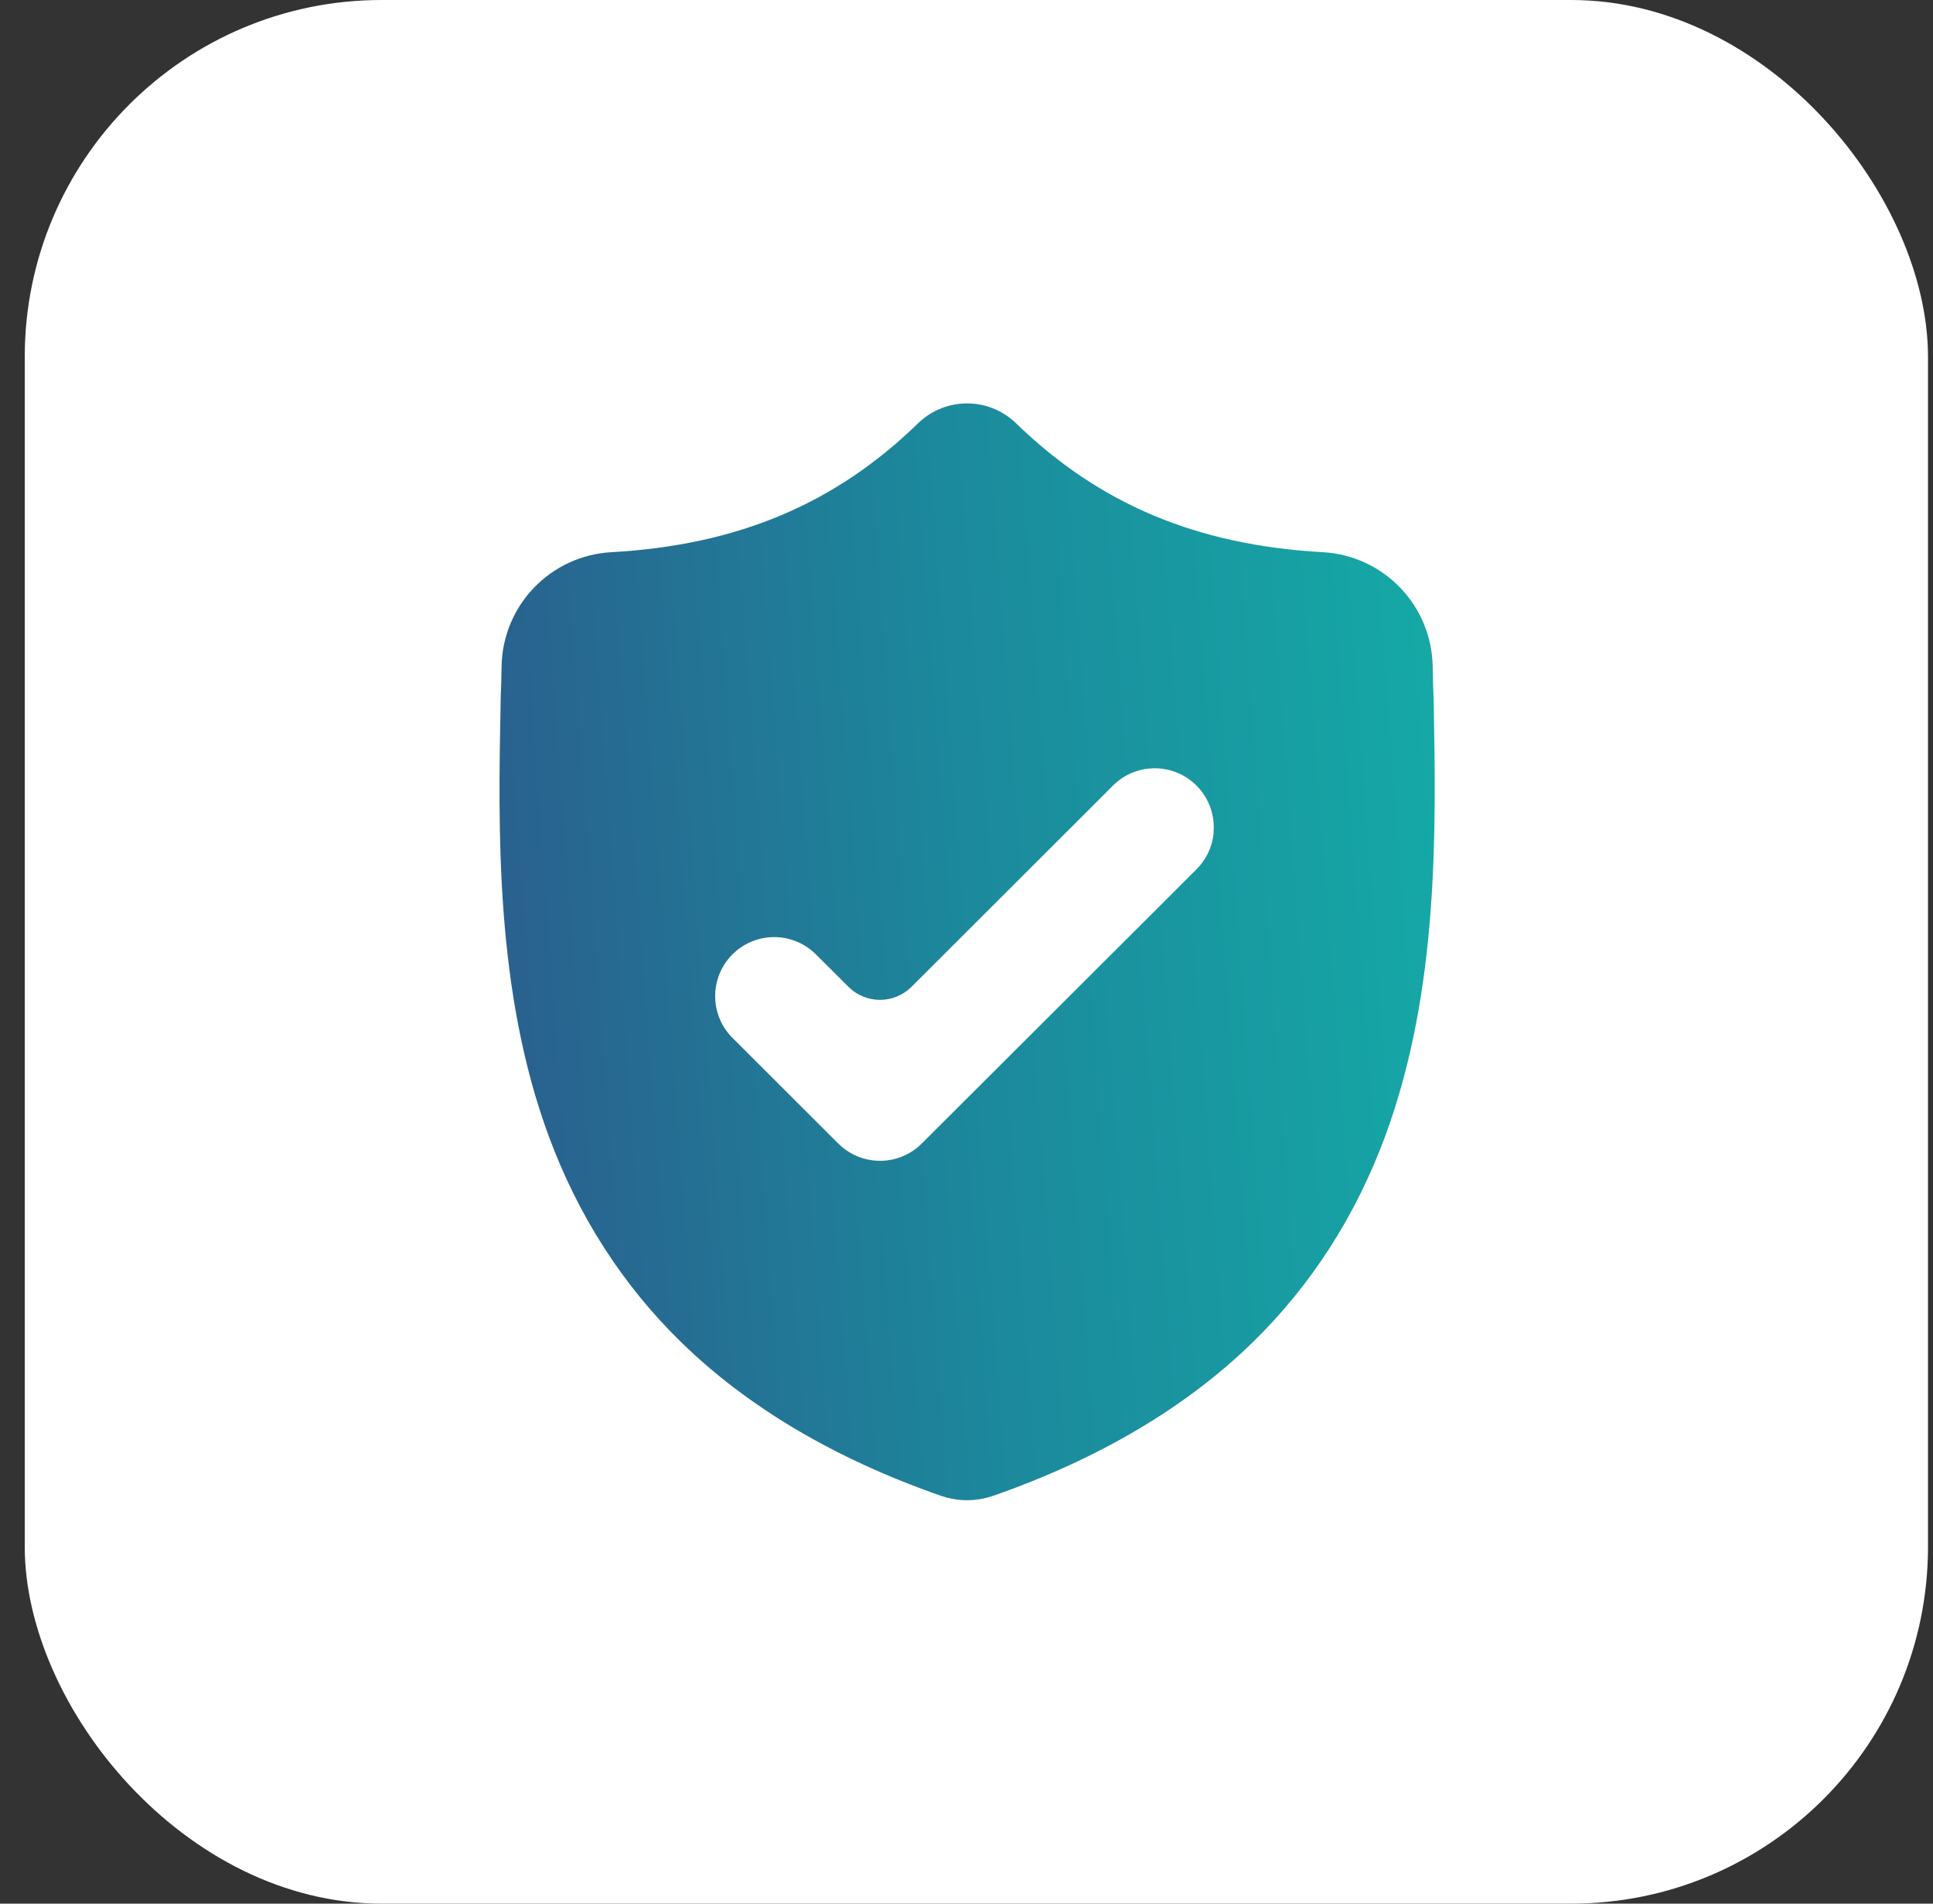
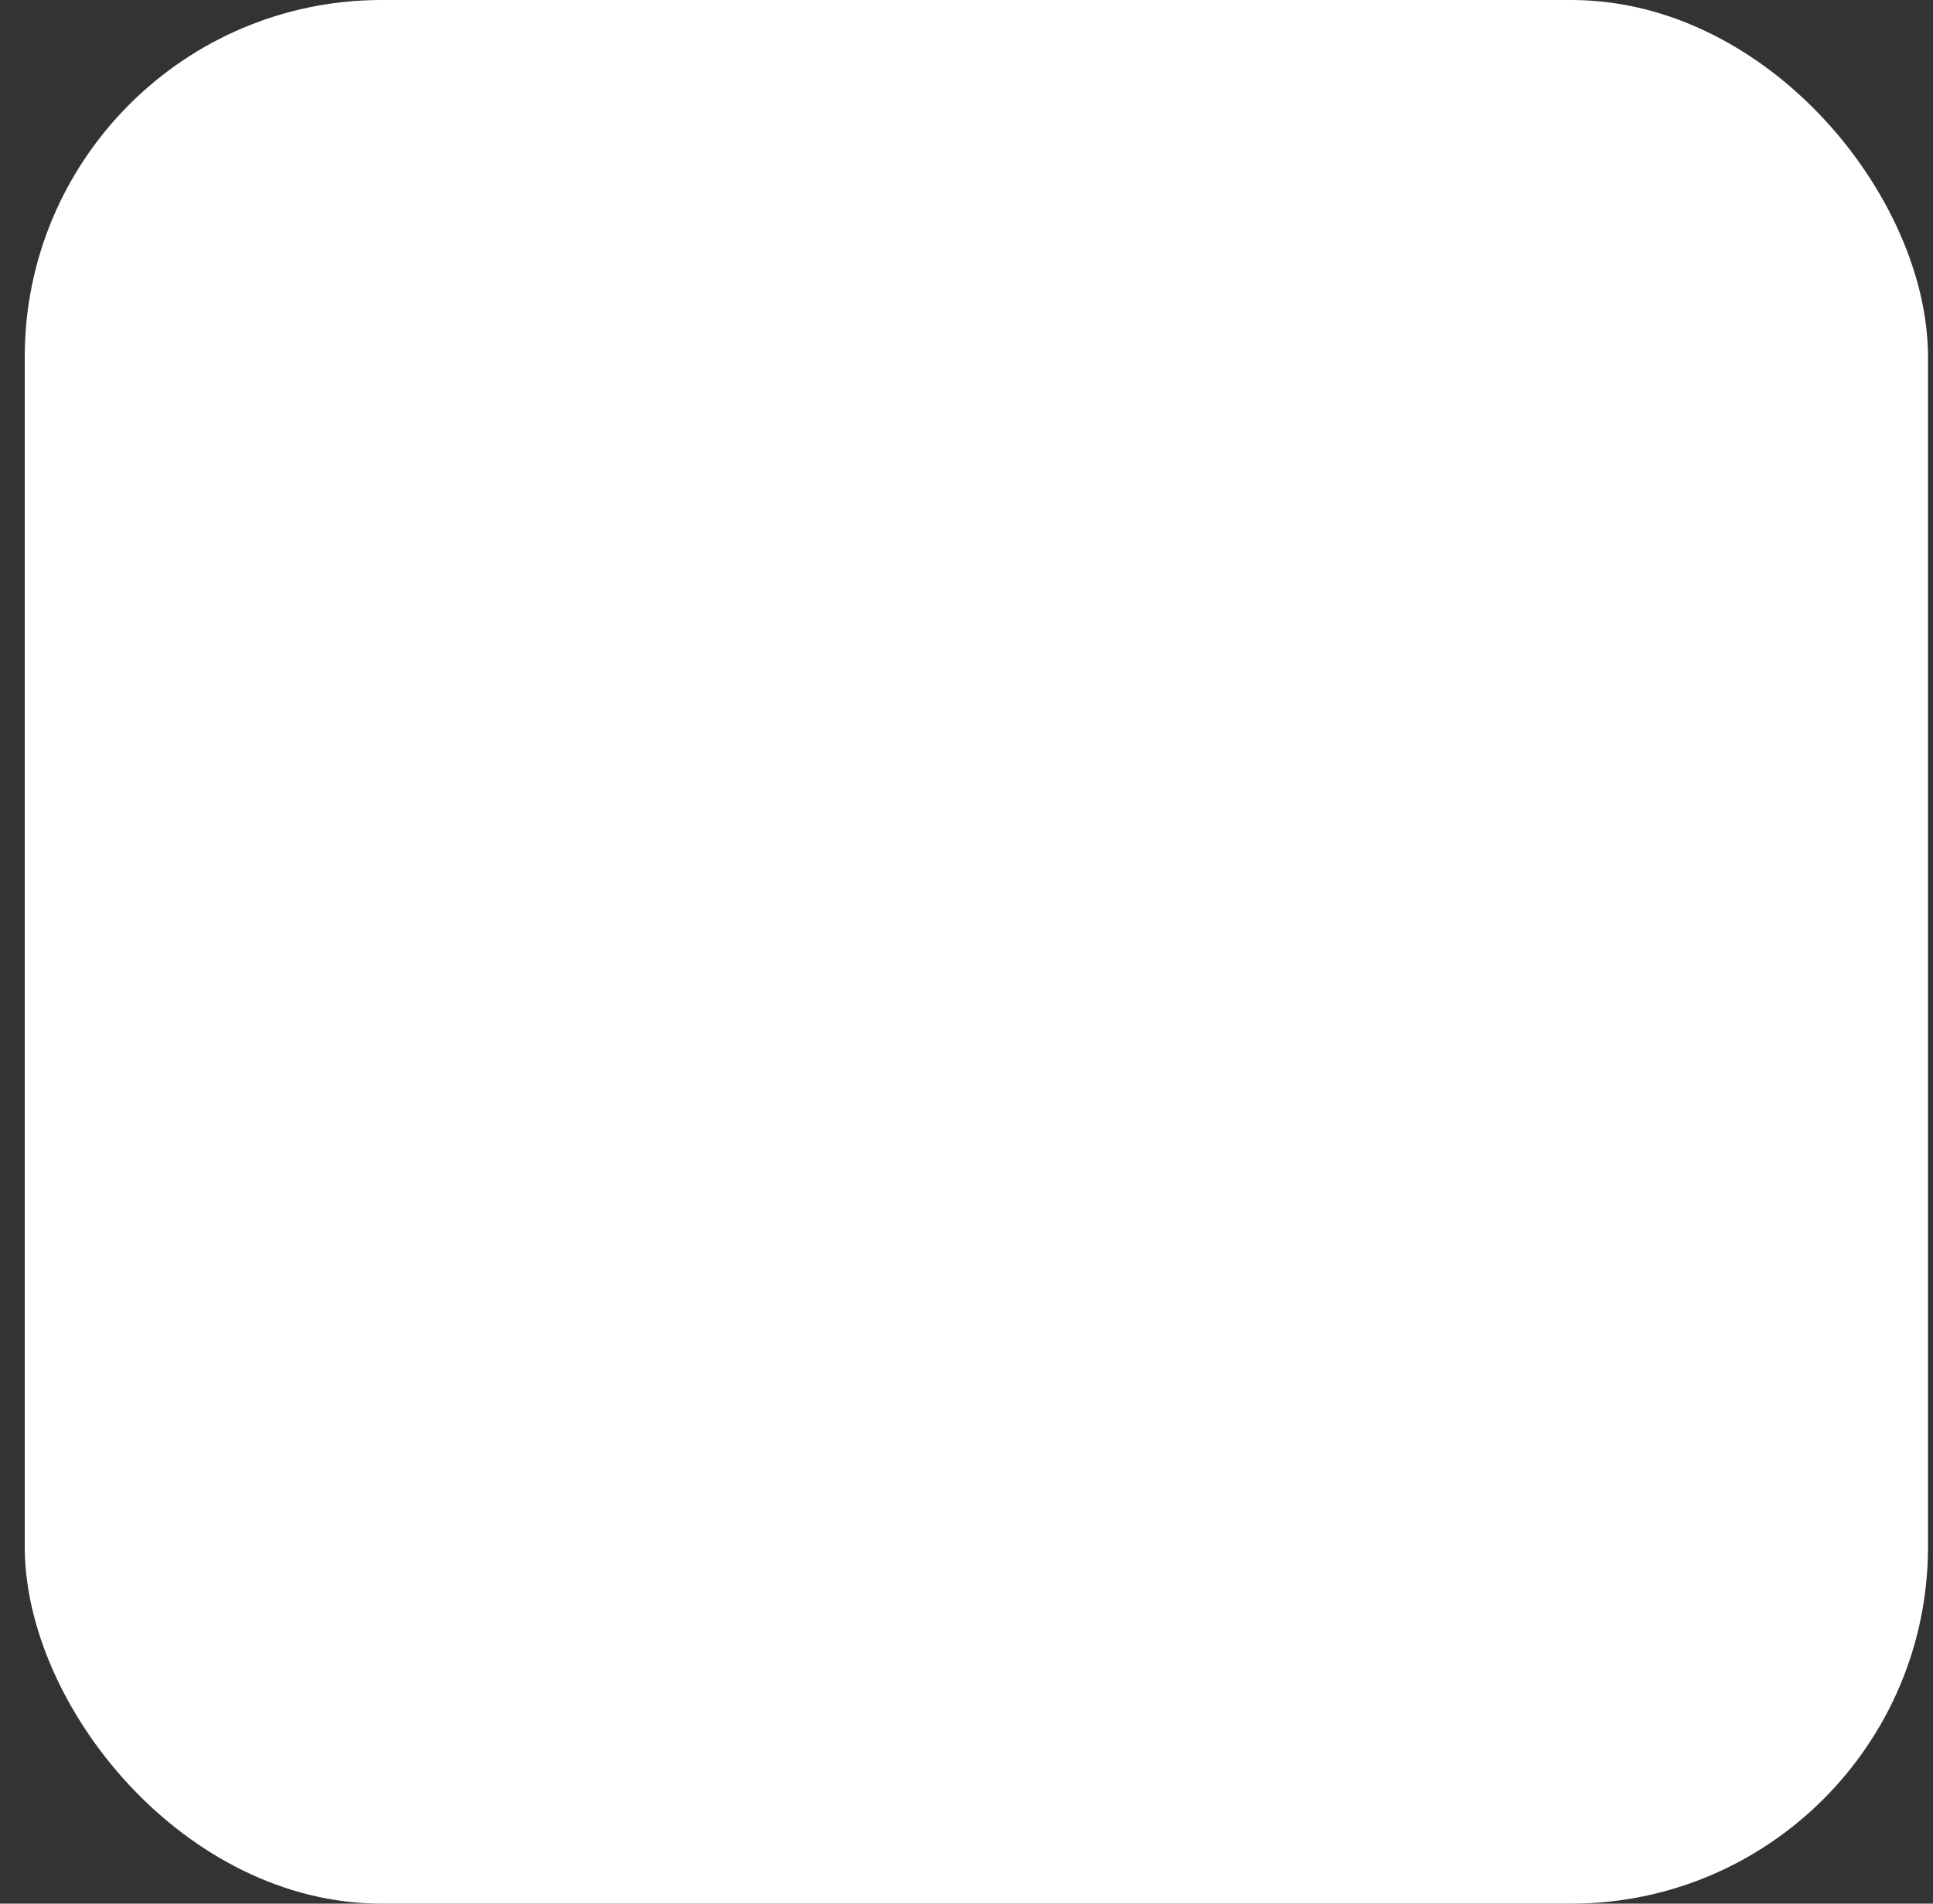
<svg xmlns="http://www.w3.org/2000/svg" width="65" height="64" viewBox="0 0 65 64" fill="none">
  <rect x="0" y="0" width="65" height="64" fill="#333333" stroke="none" />
  <rect x="0.832" width="64" height="64" rx="12" fill="white" />
-   <path d="M48.209 23.566V23.539C48.193 23.184 48.182 22.81 48.176 22.393C48.157 21.408 47.766 20.467 47.083 19.757C46.4 19.047 45.474 18.622 44.491 18.565C40.24 18.33 36.957 16.946 34.149 14.214L34.125 14.191C33.688 13.787 33.115 13.562 32.52 13.562C31.924 13.562 31.351 13.787 30.914 14.191L30.889 14.214C28.085 16.948 24.796 18.328 20.552 18.565C19.568 18.62 18.642 19.046 17.958 19.756C17.275 20.465 16.885 21.408 16.867 22.393C16.86 22.807 16.849 23.185 16.834 23.539V23.605C16.751 27.926 16.649 33.309 18.451 38.193C19.442 40.878 20.943 43.213 22.913 45.132C25.156 47.319 28.093 49.052 31.64 50.288C31.758 50.329 31.879 50.362 32.001 50.386C32.468 50.479 32.95 50.445 33.4 50.287C36.946 49.05 39.884 47.314 42.121 45.131C44.089 43.211 45.591 40.876 46.582 38.19C48.391 33.289 48.289 27.898 48.209 23.566ZM40.81 28.015C40.764 28.471 40.562 28.897 40.238 29.22L39.307 30.151L30.996 38.445C30.875 38.566 30.738 38.671 30.589 38.758C30.21 38.978 29.77 39.067 29.335 39.01C28.901 38.954 28.497 38.755 28.187 38.445L24.653 34.916C24.463 34.733 24.312 34.514 24.209 34.272C24.105 34.029 24.05 33.769 24.048 33.505C24.046 33.242 24.096 32.981 24.196 32.737C24.296 32.493 24.444 32.272 24.63 32.085C24.817 31.899 25.038 31.752 25.282 31.652C25.526 31.552 25.788 31.502 26.051 31.505C26.315 31.507 26.575 31.562 26.817 31.666C27.059 31.77 27.278 31.921 27.461 32.111L28.53 33.176C28.811 33.458 29.193 33.615 29.591 33.615C29.989 33.615 30.37 33.458 30.652 33.176L37.136 26.701L37.425 26.41C37.715 26.12 38.087 25.928 38.49 25.858C38.894 25.788 39.309 25.844 39.679 26.019C40.049 26.195 40.356 26.48 40.558 26.836C40.76 27.193 40.846 27.603 40.806 28.01L40.81 28.015Z" fill="url(#paint0_linear_40007141_67167)" />
  <defs>
    <linearGradient id="paint0_linear_40007141_67167" x1="16.206" y1="55.873" x2="54.724" y2="53.009" gradientUnits="userSpaceOnUse">
      <stop stop-color="#2C5A8C" />
      <stop offset="0.46" stop-color="#1C889C" />
      <stop offset="1" stop-color="#13B1A8" />
    </linearGradient>
  </defs>
</svg>